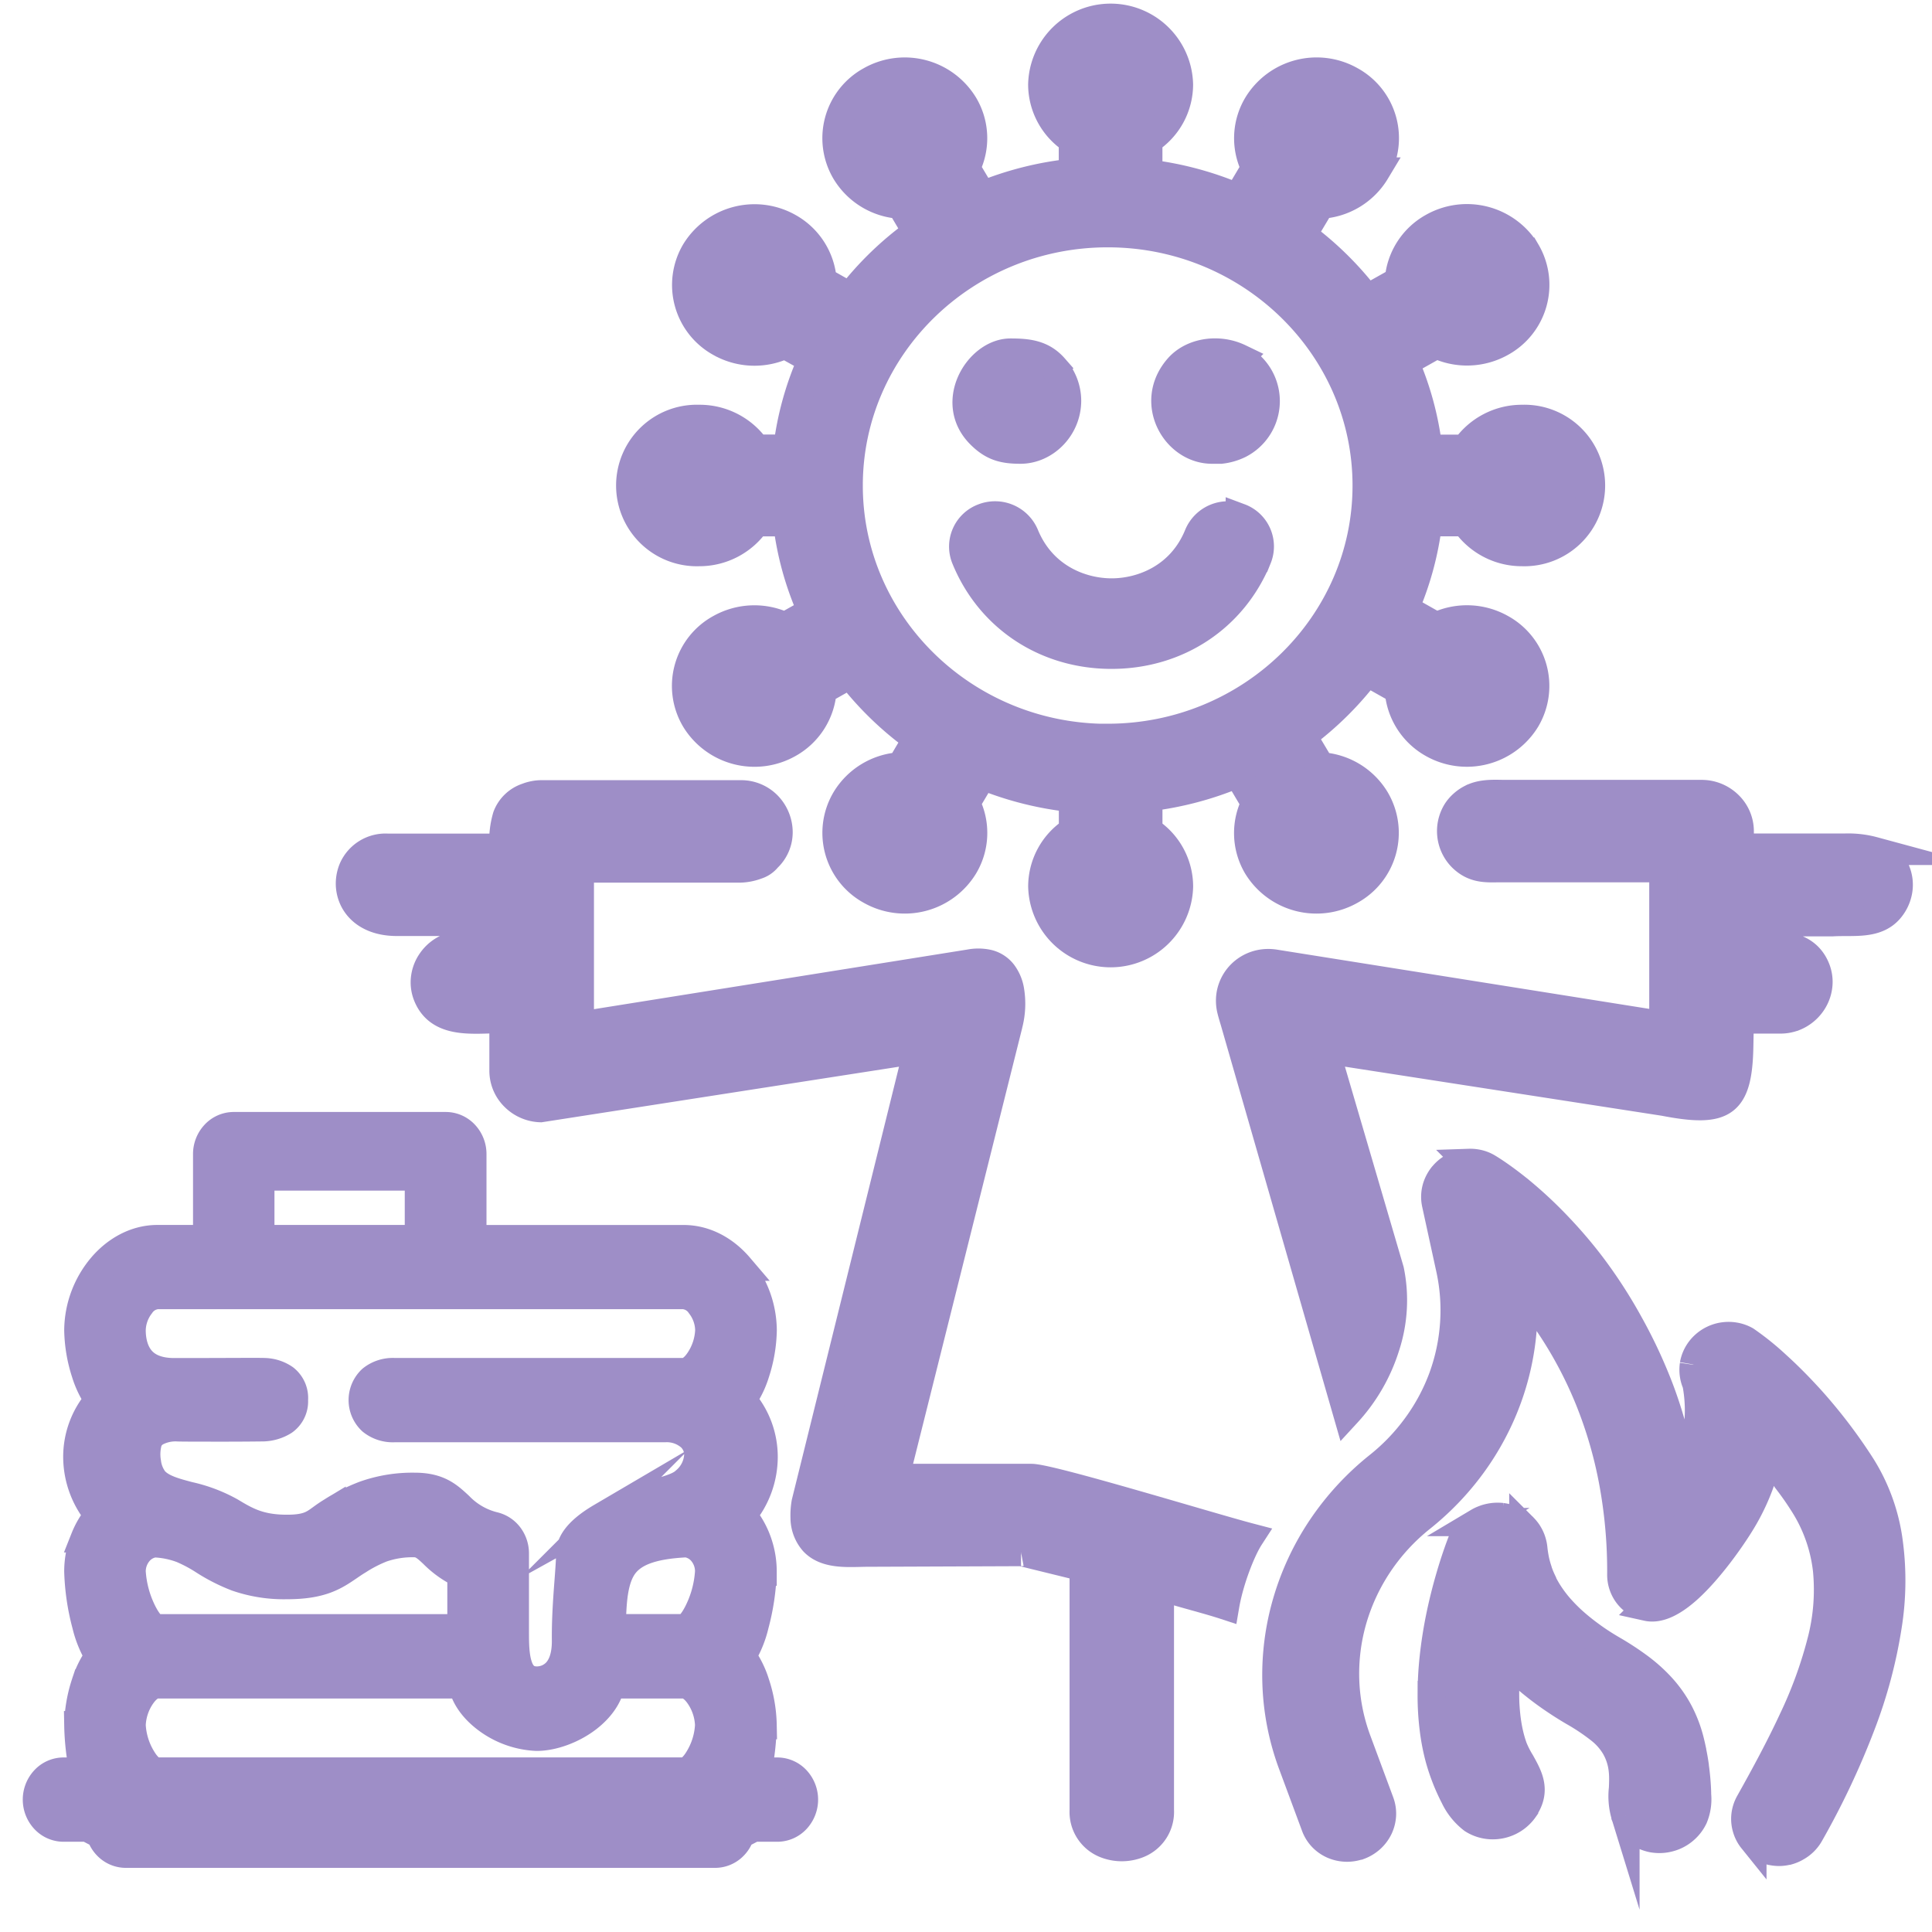
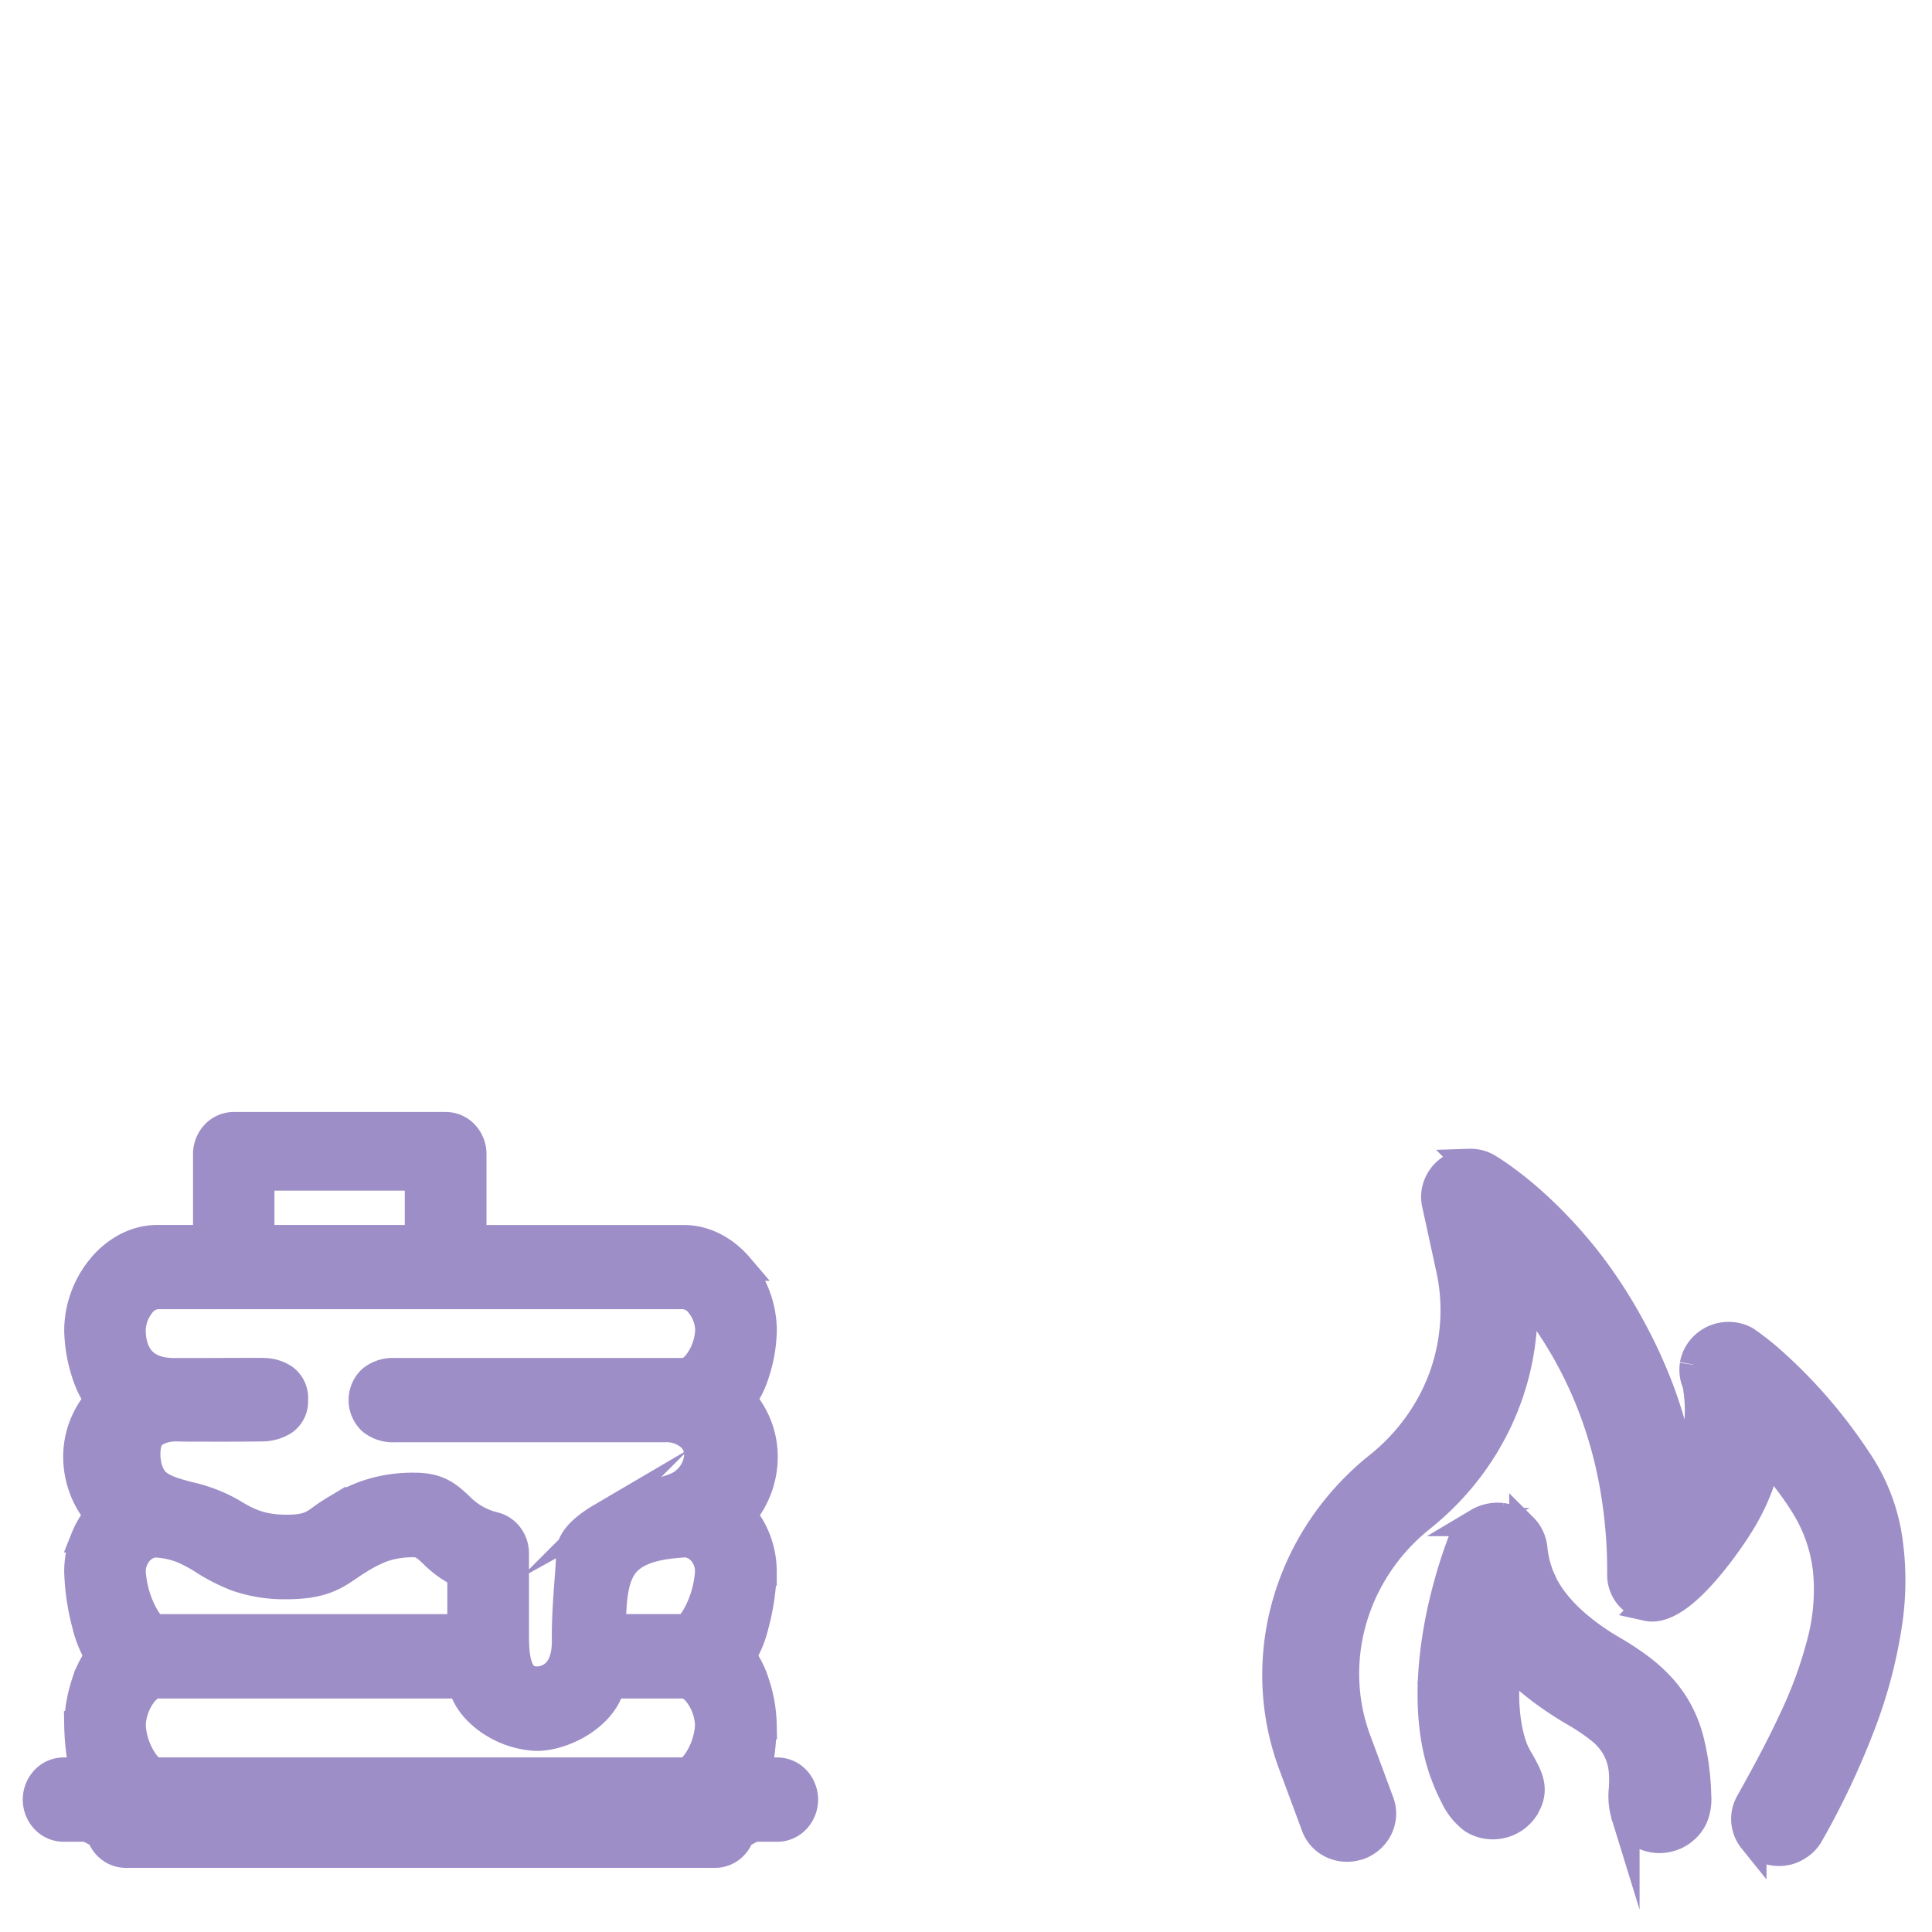
<svg xmlns="http://www.w3.org/2000/svg" id="Capa_1" data-name="Capa 1" viewBox="0 0 512 512">
  <defs>
    <style>.cls-1,.cls-2{fill:#9e8ec7;stroke:#9e8ec7;stroke-miterlimit:10;stroke-width:7.47px;}.cls-2{fill-rule:evenodd;}</style>
  </defs>
  <title>ico-maslenitsa-new-2023-1</title>
-   <path class="cls-1" d="M487.91,224.62l-26.21,0h-.05a.59.59,0,0,1-.59-.57v-3.76a9.7,9.7,0,0,0-3-7,10.19,10.19,0,0,0-7.14-2.88H400.51l-2.12,0c-3.08-.07-6-.14-8.6,1.24a9.89,9.89,0,0,0-2.1,1.46,9.18,9.18,0,0,0-1.62,1.87,9.92,9.92,0,0,0,1.37,12.26l0,0,0,0c3.06,3,6.15,2.91,9.65,2.85h43.13a.58.58,0,0,1,.58.57v40.5a.6.6,0,0,1-.67.47L338,255.38h0a10.82,10.82,0,0,0-4.06.06,10.12,10.12,0,0,0-5.17,2.85,10,10,0,0,0-2.65,5.17,10.24,10.24,0,0,0,.09,3.93c.17.75.4,1.54.63,2.32h0l.3,1v0L357,374.48a46.64,46.64,0,0,0,10.22-17.72,39.27,39.27,0,0,0,1.13-20.11l-16.92-57.72a.59.59,0,0,1,0-.23.57.57,0,0,1,.67-.47L441,292H441c8,1.55,12.94,1.68,15.86-.47s3.94-6.66,4.07-14.4l.12-6.38v0a.57.57,0,0,1,.58-.57h10.22a10.09,10.09,0,0,0,3.72-.71,10.24,10.24,0,0,0,4.6-3.7,9.86,9.86,0,0,0,1.76-5.57,9.44,9.44,0,0,0-.74-3.64c-2.77-6.57-9.86-6.35-16.29-6.14-1.12,0-2.23.07-3.24.07h0a.58.58,0,0,1-.58-.57v-4.93a.58.58,0,0,1,.58-.57h23.83c1.18-.08,2.43-.08,3.68-.09,4.19,0,8.5,0,11.36-3.11a10.12,10.12,0,0,0,2.5-5,9.4,9.4,0,0,0-.58-5.42,9.12,9.12,0,0,0-5.88-5.3,25.82,25.82,0,0,0-8.61-.83Zm-179.76,196c4.92,1.63,11.62,3.25,16.55,4.87,1.15-6.72,4.31-14.73,6.5-18.11-10.5-2.75-52.8-15.72-57.86-15.72h-35.5a.56.56,0,0,1-.45-.67l1-4.12L267.15,272l0-.08a21.69,21.69,0,0,0,.5-9.65,10.45,10.45,0,0,0-1.9-4.37,7,7,0,0,0-3.83-2.5,12,12,0,0,0-5.3,0h-.12L154.38,271.71h-.13a.57.57,0,0,1-.58-.56V230.75a.58.58,0,0,1,.58-.57H196a13.7,13.7,0,0,0,4.62-.9,5.78,5.78,0,0,0,2.73-1.87l.09-.11.07-.05a9.35,9.35,0,0,0,2.83-6.72,10.29,10.29,0,0,0-3.08-7.27,9.83,9.83,0,0,0-7-2.77H143.56a9.8,9.8,0,0,0-2,.19,10.55,10.55,0,0,0-1.91.55,8.65,8.65,0,0,0-5.35,5.14,22.69,22.69,0,0,0-.89,7.7v0a.58.58,0,0,1-.58.57H102.63a9.46,9.46,0,0,0-9.1,5.58,10.05,10.05,0,0,0-.81,4,9.77,9.77,0,0,0,.92,4.05c1.6,3.38,5.35,6.05,11.53,6.05h27.7a.58.58,0,0,1,.58.57v4.93a.58.58,0,0,1-.58.57H122.65a10,10,0,0,0-3.74.71,10.19,10.19,0,0,0-4.59,3.69,9.78,9.78,0,0,0-1.76,5.55,9.33,9.33,0,0,0,.75,3.66c2.77,6.57,9.85,6.35,16.29,6.15,1.12,0,2.23-.07,3.24-.07h0a.58.58,0,0,1,.58.57v13.17a9.72,9.72,0,0,0,2.91,6.86,10.26,10.26,0,0,0,6.93,3l97.49-15.16h0l1.6-.31h0a.49.49,0,0,1,.24,0,.57.57,0,0,1,.45.66L213.5,398.2a19.58,19.58,0,0,0-.28,4.06,9.66,9.66,0,0,0,2.37,6.29c3.44,3.69,9.58,2.95,14.26,2.93l40.72-.16a.36.36,0,0,1,.14,0l16,3.93a.57.57,0,0,1,.47.56v63.95a9.14,9.14,0,0,0,5.95,9,11.74,11.74,0,0,0,8.31,0,9.14,9.14,0,0,0,5.95-9V421.13a.57.57,0,0,1,0-.18A.6.6,0,0,1,308.15,420.59Z" />
  <path class="cls-2" d="M200.68,469.48H206a6.87,6.87,0,0,1,5.06,2.25,7.69,7.69,0,0,1,0,10.37,6.87,6.87,0,0,1-5.06,2.25h-6.28l-3.52,1.83a7.48,7.48,0,0,1-2.14,3.34,6.86,6.86,0,0,1-4.56,1.75H33.35a6.88,6.88,0,0,1-4.56-1.75,7.42,7.42,0,0,1-2.14-3.34l-3.52-1.83H16.84a6.87,6.87,0,0,1-5.06-2.25,7.69,7.69,0,0,1,0-10.37,6.87,6.87,0,0,1,5.06-2.25h5.33c-.27-1.09-.49-2.33-.68-3.6a65.21,65.21,0,0,1-.74-8.7,37.33,37.33,0,0,1,1.9-11.08,25.1,25.1,0,0,1,3.57-7.2,29.09,29.09,0,0,1-3.38-8.28,61.67,61.67,0,0,1-2.09-14.12,23.44,23.44,0,0,1,1.7-8.82,22.55,22.55,0,0,1,3.67-6.15,24.16,24.16,0,0,1-5.64-15.44A22.88,22.88,0,0,1,26.15,371a25.73,25.73,0,0,1-3.49-7.19,38.88,38.88,0,0,1-1.91-11.27A26.41,26.41,0,0,1,27,335.7c3.77-4.43,9-7.34,14.69-7.34H54.89v-22.5a7.62,7.62,0,0,1,2-5.19A6.85,6.85,0,0,1,62,298.42h56.12a6.87,6.87,0,0,1,5.07,2.25,7.62,7.62,0,0,1,2,5.19v22.51h56c5.74,0,10.92,2.9,14.7,7.33a26.43,26.43,0,0,1,6.24,16.84,38.57,38.57,0,0,1-1.92,11.27A25.46,25.46,0,0,1,196.7,371a22.86,22.86,0,0,1,5.68,15.11,24.05,24.05,0,0,1-5.65,15.43,22.83,22.83,0,0,1,3.68,6.15,23.64,23.64,0,0,1,1.7,8.82,61.75,61.75,0,0,1-2.1,14.12,28.53,28.53,0,0,1-3.38,8.28,25.16,25.16,0,0,1,3.57,7.21,37.24,37.24,0,0,1,1.91,11.07,67.07,67.07,0,0,1-.74,8.71C201.18,467.16,201,468.39,200.68,469.48Zm-24.49-91H104.51a8.88,8.88,0,0,1-6-1.94,7.51,7.51,0,0,1,0-11,8.93,8.93,0,0,1,6-1.93h76.66c1.48,0,3-1.3,4.18-3.09a15.53,15.53,0,0,0,2.61-8,11.22,11.22,0,0,0-2.36-6.68,5.92,5.92,0,0,0-4.43-2.63H41.68a5.94,5.94,0,0,0-4.43,2.63,11.29,11.29,0,0,0-2.36,6.68c0,2.3.47,5.76,2.78,8.16,1.54,1.61,4,2.81,7.82,2.94.62,0,3.82,0,7.7,0,6.79,0,15.67-.08,17.06,0a9.8,9.8,0,0,1,5.18,1.72,6.53,6.53,0,0,1,2.48,5.66h0a6.4,6.4,0,0,1-2.69,5.61,10.92,10.92,0,0,1-5.55,1.65c-.54,0-4.76.06-9.42.06-5.84,0-12.38,0-13.1-.05a11.06,11.06,0,0,0-5.3,1,4.94,4.94,0,0,0-2.58,2.6,12.58,12.58,0,0,0-.31,5.71,9.72,9.72,0,0,0,1.91,4.71c1.94,2.19,5.38,3.11,9.2,4.12a40.76,40.76,0,0,1,11,4.16l.22.13c4,2.4,7.51,4.45,14.74,4.45,5.39,0,7-1.17,9.14-2.74.76-.55,1.59-1.15,2.73-1.84a46.85,46.85,0,0,1,8.69-4.39,38,38,0,0,1,13.29-2.17c6.34,0,8.91,2.38,11.82,5.08a19.06,19.06,0,0,0,9.26,5.33,7.05,7.05,0,0,1,4,2.68,7.72,7.72,0,0,1,1.49,4.55v20.74c0,2.88,0,6.43.91,9.1.73,2.22,2.13,3.86,4.87,3.86h.08v0a7.12,7.12,0,0,0,5-2.07c1.56-1.57,2.67-4.2,2.67-8.31h0v-.22c-.06-5.72.37-11.45.72-16.06.22-2.92.4-5.38.4-7.05,0-3.73,3.81-7,8.22-9.59a79.65,79.65,0,0,1,10.87-5c2-.78,3.77-1.33,5.32-1.81,2.74-.85,4.8-1.5,6.2-2.85a9.65,9.65,0,0,0,3.34-6.81,6.57,6.57,0,0,0-.5-2.56,6.78,6.78,0,0,0-1.48-2.15A9.57,9.57,0,0,0,176.19,378.48Zm-14.05,53h19c1.22,0,2.59-1.75,3.78-4.06a27.8,27.8,0,0,0,3-10.95,8,8,0,0,0-1.82-5.14,6.58,6.58,0,0,0-4.21-2.35c-9.34.45-14.3,2.47-16.83,6.21C162.67,418.81,162.2,424.24,162.14,431.52ZM111,311.8H69v16.56h42ZM48.27,410.5A23.22,23.22,0,0,0,40.93,409a6.58,6.58,0,0,0-4.21,2.35,8,8,0,0,0-1.83,5.14,27.8,27.8,0,0,0,3,10.95h0c1.19,2.31,2.56,4.06,3.78,4.06h80.61v-14.4a26.38,26.38,0,0,1-7.47-5.3c-1.69-1.58-3-2.84-4.93-2.84a24.8,24.8,0,0,0-8.66,1.33,35.29,35.29,0,0,0-6.29,3.24c-.87.52-1.68,1.07-2.46,1.61-3.79,2.58-7.26,4.94-16.44,4.94A38.31,38.31,0,0,1,62.74,418a48,48,0,0,1-8.68-4.4A38.15,38.15,0,0,0,48.27,410.5Zm74.26,35.89H41.68c-1.51,0-3,1.26-4.21,3a14.75,14.75,0,0,0-2.58,7.78,18.78,18.78,0,0,0,2.76,8.9c1.2,2,2.64,3.39,4,3.39H181.17c1.4,0,2.83-1.43,4-3.39a18.88,18.88,0,0,0,2.75-8.9,14.8,14.8,0,0,0-2.57-7.78c-1.21-1.76-2.71-3-4.22-3H161.9c-.72,3.46-3.08,6.52-6.13,8.89-4,3.09-9.29,5-13.56,5a23.82,23.82,0,0,1-13.56-5C125.6,452.91,123.24,449.85,122.53,446.39Z" />
  <path class="cls-1" d="M432.78,484.48a9,9,0,0,1-1.17-1.48,10,10,0,0,1-.84-1.66l0-.07a17.82,17.82,0,0,1-.67-7.31c.14-3.3.3-7-2.09-11.12a16.62,16.62,0,0,0-4-4.5,55.57,55.57,0,0,0-7-4.69c-1-.58-1.91-1.15-2.77-1.69s-1.72-1.12-2.61-1.72-1.71-1.19-2.5-1.77-1.61-1.21-2.38-1.83a62.76,62.76,0,0,1-5-4.39c-.78-.76-1.54-1.55-2.31-2.37-.09.83-.18,1.65-.26,2.48-.17,1.91-.29,3.8-.31,5.7,0,1.37,0,2.78.1,4.22s.22,2.68.4,3.94.41,2.47.7,3.67a32.16,32.16,0,0,0,1,3.33A25.5,25.5,0,0,0,403,467c2.14,3.83,4.2,7.51.91,12.33l0,.07a9.9,9.9,0,0,1-1.19,1.4,9.75,9.75,0,0,1-1.48,1.21h0a10.16,10.16,0,0,1-5.5,1.7,9.85,9.85,0,0,1-5.47-1.55,16.4,16.4,0,0,1-4.83-6,53,53,0,0,1-4-10.23,56.59,56.59,0,0,1-1.52-8,71.25,71.25,0,0,1-.51-8.76,93.27,93.27,0,0,1,.52-9.74c.38-3.6.93-7.07,1.57-10.3.8-4,1.74-7.69,2.64-10.8,1.67-5.82,3.21-9.66,3.41-10.18l.07-.13a9.93,9.93,0,0,1,.66-1.3,10.48,10.48,0,0,1,.95-1.29h0a9.74,9.74,0,0,1,1.17-1.14,11,11,0,0,1,1.33-.93,9.14,9.14,0,0,1,1.48-.71,9.36,9.36,0,0,1,1.57-.47,10.23,10.23,0,0,1,1.62-.21,10.92,10.92,0,0,1,1.62.05H398a9.9,9.9,0,0,1,1.53.32h.06a9.28,9.28,0,0,1,1.45.56l.09,0a9.62,9.62,0,0,1,1.2.7,9.9,9.9,0,0,1,1.16.94l.13.11.07.08a9.89,9.89,0,0,1,1,1.17l.07.1a9.65,9.65,0,0,1,.74,1.28,8.68,8.68,0,0,1,.55,1.48,8.92,8.92,0,0,1,.3,1.54c.08.84.21,1.72.38,2.64a23.68,23.68,0,0,0,.74,2.89l0,.07a24.51,24.51,0,0,0,1.21,3.06l0,.11a27.78,27.78,0,0,0,1.82,3.25h0a32.93,32.93,0,0,0,2.61,3.49,44.59,44.59,0,0,0,3.56,3.66,56.94,56.94,0,0,0,4.72,3.83q2.69,2,6,3.92a74.57,74.57,0,0,1,6.95,4.55,41.31,41.31,0,0,1,5.89,5.27,32.26,32.26,0,0,1,4.67,6.57,34.23,34.23,0,0,1,3.07,8.2c.19.77.34,1.46.47,2.08l0,.07c.14.71.27,1.35.37,1.92s.22,1.31.32,2V468c.1.7.18,1.37.25,2,.12,1.07.2,2,.25,2.76.07,1,.11,1.89.12,2.7v.19a12.55,12.55,0,0,1-.9,6,9.86,9.86,0,0,1-2.21,3h0a10,10,0,0,1-3.17,2,10.79,10.79,0,0,1-2.69.65h0a10.38,10.38,0,0,1-2.73-.09,10,10,0,0,1-2.87-1A9.18,9.18,0,0,1,432.78,484.48Zm-29.13-79.74,0,0m75.49-34.64c2.4,2.62,4.93,5.61,7.49,8.94,2.24,2.92,4.5,6.11,6.7,9.55a50.13,50.13,0,0,1,7.06,19.05,76.31,76.31,0,0,1-.13,23.26,127.45,127.45,0,0,1-7,26.19A209,209,0,0,1,479.61,486a9.06,9.06,0,0,1-3.42,3.46,9.51,9.51,0,0,1-2.28,1h-.09a9.14,9.14,0,0,1-2.37.32,10,10,0,0,1-1.09-.07,8.33,8.33,0,0,1-1.09-.2h-.06a9.24,9.24,0,0,1-2-.75,8.64,8.64,0,0,1-2.72-2.19l-.08-.1a8.49,8.49,0,0,1-1.55-3,8.6,8.6,0,0,1-.3-3.43,8.84,8.84,0,0,1,1.09-3.32c4.17-7.44,8.11-14.75,11.42-21.89a114.4,114.4,0,0,0,7.58-20.74,54.49,54.49,0,0,0,1.53-19,41.12,41.12,0,0,0-6.39-17.83c-1.22-1.93-2.49-3.74-3.8-5.46l0-.07c-1.29-1.69-2.61-3.29-3.94-4.8-.58-.66-1.19-1.33-1.81-2a41.35,41.35,0,0,1-2.22,8.16,57.16,57.16,0,0,1-5.1,10.13c-2.31,3.7-7.74,11.51-13.31,16.63-3.78,3.47-7.72,5.75-11.11,5a9.29,9.29,0,0,1-2.75-1.14,9,9,0,0,1-2.21-1.95,8.68,8.68,0,0,1-1.89-5.44A129.63,129.63,0,0,0,427.54,393,113.87,113.87,0,0,0,421,370.56a108.69,108.69,0,0,0-8.87-17.16,106.42,106.42,0,0,0-8.61-11.68c.08.87.12,1.75.16,2.62a67.73,67.73,0,0,1-.13,7.4,69.42,69.42,0,0,1-1.37,9.59,68.71,68.71,0,0,1-2.7,9.35,69.83,69.83,0,0,1-4,8.94,71.43,71.43,0,0,1-5.2,8.33,73.16,73.16,0,0,1-6.31,7.57,74.2,74.2,0,0,1-7.32,6.7,54.27,54.27,0,0,0-11.21,12.14,53.33,53.33,0,0,0-6.95,14.85,51.6,51.6,0,0,0-2,16.12,50.77,50.77,0,0,0,3.13,15.84l6.11,16.47a8.7,8.7,0,0,1,.52,3.4,9,9,0,0,1-.86,3.39,9.26,9.26,0,0,1-2.12,2.83,9.63,9.63,0,0,1-3.05,1.85l-.09,0a9.38,9.38,0,0,1-6.88-.23,8.89,8.89,0,0,1-2.85-2h0a8.64,8.64,0,0,1-1.83-2.94l-6.11-16.47a67.77,67.77,0,0,1-4.18-21.19,69,69,0,0,1,2.69-21.57,71.08,71.08,0,0,1,9.3-19.9,73.31,73.31,0,0,1,15-16.27,54.45,54.45,0,0,0,10.21-10.67,52.75,52.75,0,0,0,6.87-12.85,52.05,52.05,0,0,0,3-14.12,51.33,51.33,0,0,0-1-14.41L380.54,319a8.7,8.7,0,0,1,.45-5.1,9.69,9.69,0,0,1,1.32-2.26l.09-.09a9.05,9.05,0,0,1,1.84-1.71l.09-.06a9.6,9.6,0,0,1,2.26-1.14l.09,0a9.7,9.7,0,0,1,2.48-.47h.15a9.49,9.49,0,0,1,2.55.26,8.64,8.64,0,0,1,2.43,1l.08.05c.29.17,1.22.74,2.64,1.72,1.59,1.1,3.78,2.7,6.29,4.78a112.24,112.24,0,0,1,9.59,9,121.77,121.77,0,0,1,8.72,10.19,128.26,128.26,0,0,1,10.24,15.83,132.24,132.24,0,0,1,8,17.18A114.49,114.49,0,0,1,444,381.66v.06c.72,3,1.32,6.09,1.75,9.24a30.66,30.66,0,0,0,3.07-6.89,38.28,38.28,0,0,0,.75-17.41,8.41,8.41,0,0,1-.68-2.33h0a8.91,8.91,0,0,1,0-2.63v-.07h0a8.91,8.91,0,0,1,.92-2.67,9.11,9.11,0,0,1,1.79-2.34,9.41,9.41,0,0,1,2.45-1.67h0a9.22,9.22,0,0,1,2.86-.83,9.49,9.49,0,0,1,3,.1,9.17,9.17,0,0,1,2.74,1,72.3,72.3,0,0,1,8.16,6.57C473.26,364,476.12,366.81,479.17,370.14Z" />
-   <path class="cls-2" d="M388.28,138.4a18.2,18.2,0,0,0,15.1,7.92,17.67,17.67,0,1,0,0-35.32,18.2,18.2,0,0,0-15.09,7.92h-9.8A80.93,80.93,0,0,0,372.29,96l8.4-4.72a18.52,18.52,0,0,0,17.13-.5,17.43,17.43,0,0,0,6.65-24.12,18.39,18.39,0,0,0-24.77-6.46,17.55,17.55,0,0,0-9,14.2l-8.42,4.73A85.65,85.65,0,0,0,345.18,62.3L350,54.24a18.19,18.19,0,0,0,14.59-8.79,17.4,17.4,0,0,0-6.63-24.11,18.35,18.35,0,0,0-24.75,6.47,17.24,17.24,0,0,0-.53,16.69L328,52.36A86.52,86.52,0,0,0,304.32,46V37.12a17.52,17.52,0,0,0,8.13-14.72,18.13,18.13,0,0,0-36.25,0,17.54,17.54,0,0,0,8.12,14.72v8.64a86.6,86.6,0,0,0-24,6L256,44.5a17.28,17.28,0,0,0-.53-16.7,18.37,18.37,0,0,0-24.75-6.46,17.42,17.42,0,0,0-6.64,24.12,18.17,18.17,0,0,0,14.59,8.79l4.3,7.26a84.81,84.81,0,0,0-17.71,17.06L218,74.46a17.58,17.58,0,0,0-9-14.23,18.4,18.4,0,0,0-24.76,6.46,17.44,17.44,0,0,0,6.65,24.13,18.47,18.47,0,0,0,17.12.51l7.17,4a81.15,81.15,0,0,0-6.53,23.56h-8.21A18.24,18.24,0,0,0,185.27,111a17.67,17.67,0,1,0,0,35.32,18.23,18.23,0,0,0,15.1-7.91h8.23A80.69,80.69,0,0,0,215.13,162L208,166a18.54,18.54,0,0,0-17.14.51,17.39,17.39,0,0,0-6.63,24.13,18.39,18.39,0,0,0,24.75,6.46,17.55,17.55,0,0,0,9-14.21l7.33-4.13A85.1,85.1,0,0,0,243,195.81l-4.3,7.27a18.17,18.17,0,0,0-14.6,8.78A17.41,17.41,0,0,0,230.74,236a18.38,18.38,0,0,0,24.75-6.47,17.22,17.22,0,0,0,.51-16.68l4.34-7.32a87,87,0,0,0,24,6v8.66a17.51,17.51,0,0,0-8.13,14.72,18.13,18.13,0,0,0,36.25,0,17.53,17.53,0,0,0-8.13-14.72v-8.9A86.89,86.89,0,0,0,328,205l4.67,7.89a17.29,17.29,0,0,0,.51,16.69A18.39,18.39,0,0,0,357.91,236a17.43,17.43,0,0,0,6.64-24.13A18.14,18.14,0,0,0,350,203.09L345.17,195a85,85,0,0,0,17.1-16.88l8.42,4.75a17.62,17.62,0,0,0,9,14.22,18.39,18.39,0,0,0,24.76-6.47,17.42,17.42,0,0,0-6.65-24.12,18.46,18.46,0,0,0-17.13-.5l-8.4-4.74a81.11,81.11,0,0,0,6.19-22.87Zm-64.74-19.23H321.2c-9.75,0-16.94-12.59-8.92-21.72,3.72-4.23,10.7-5.22,16.17-2.59a12.86,12.86,0,0,1,0,22.88A14.83,14.83,0,0,1,323.54,119.17Zm-40.74-13c0,7.27-5.89,13-12.36,13-4.41,0-7.31-.69-10.62-4-8.62-8.55-.47-21.74,7.95-21.74,4.62,0,8.44.41,11.59,4A13.06,13.06,0,0,1,282.8,106.15Zm45.75,31a8.53,8.53,0,0,0-11,4.64C313,153,302.7,157,294.59,157s-18.4-4-23-15.2a8.56,8.56,0,0,0-11-4.64,8.2,8.2,0,0,0-4.76,10.72c6.43,15.82,21.27,25.65,38.73,25.65s32.3-9.83,38.72-25.65A8.19,8.19,0,0,0,328.55,137.14Zm-35,58.39c-37.84,0-68.63-30-68.63-66.88s30.79-66.87,68.63-66.87,68.62,30,68.62,66.87S331.38,195.53,293.54,195.53Z" />
</svg>